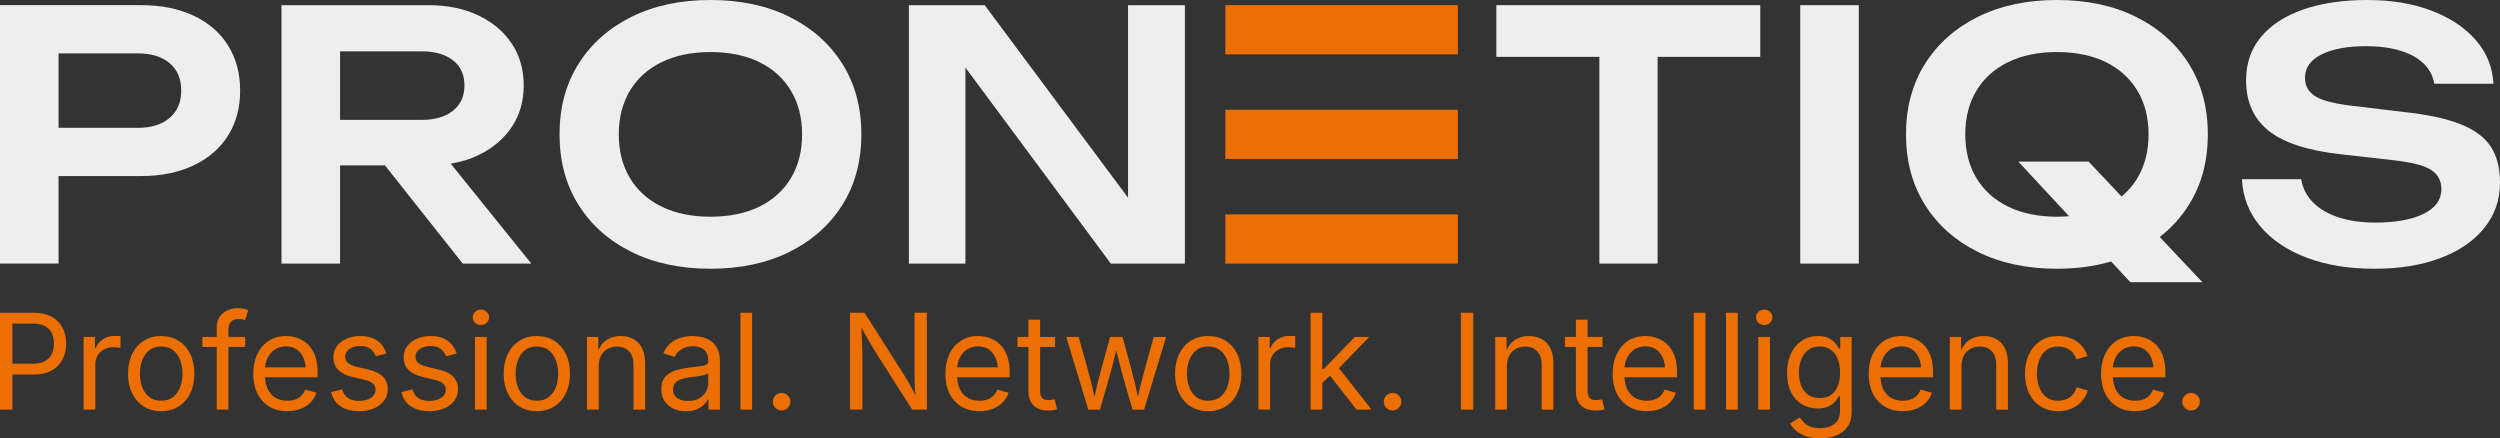
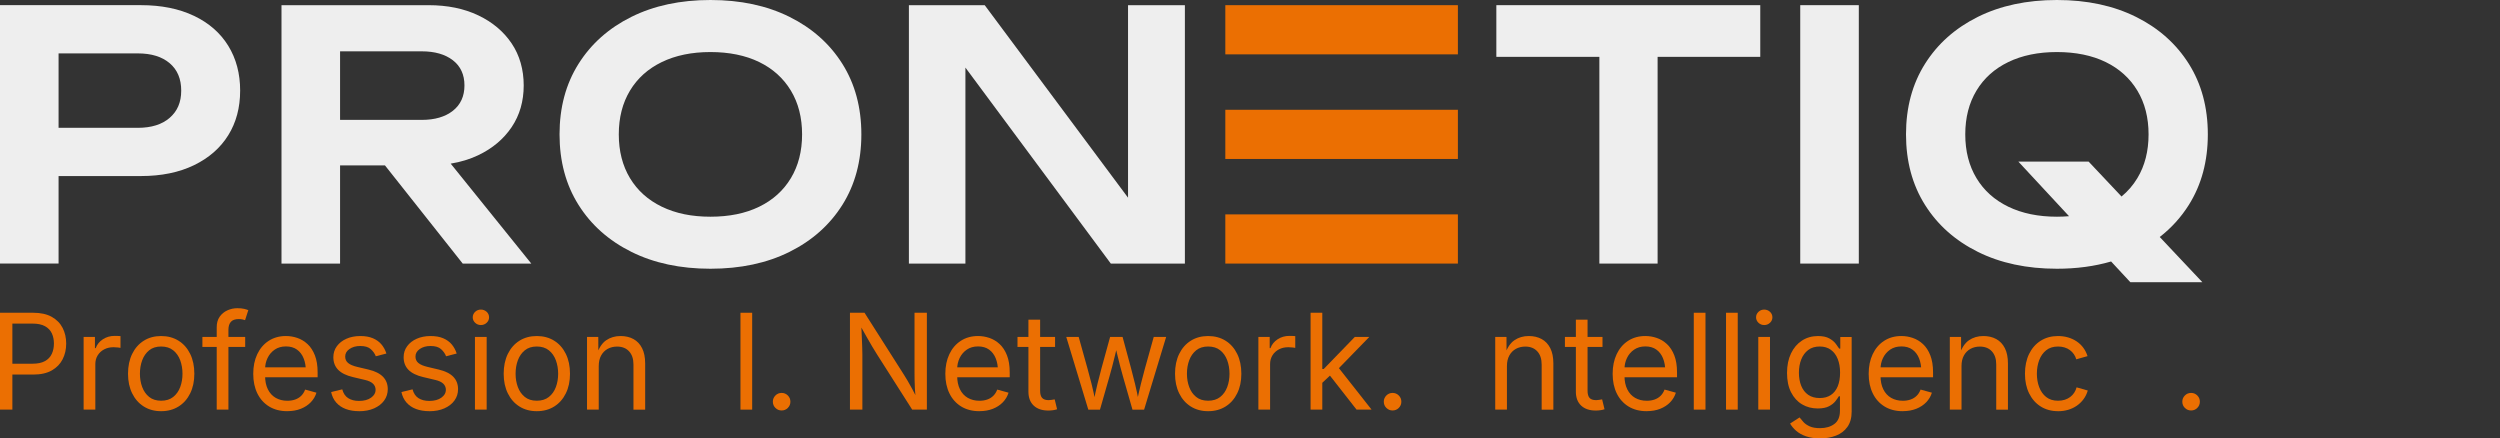
<svg xmlns="http://www.w3.org/2000/svg" id="Ebene_2" viewBox="0 0 2037.16 357.21">
  <rect x="0" y="0" width="2037.16" height="357.21" fill="#333333" stroke="none" />
  <defs>
    <style>.cls-1{fill:#eb6f02;}.cls-2{fill:#eee;}</style>
  </defs>
  <g id="Ebene_1-2">
    <path class="cls-2" d="M158.07,12.91c-12.17-5.8-26.58-8.71-43.24-8.71H0v210.57h47.73v-71.31h67.1c16.66,0,31.07-2.95,43.24-8.84,12.16-5.89,21.48-14.04,27.94-24.43s9.68-22.5,9.68-36.36-3.23-26.01-9.68-36.5c-6.46-10.48-15.77-18.62-27.94-24.43ZM138.27,96.02c-6.27,5.43-14.93,8.14-25.97,8.14H47.73v-60.65h64.57c11.04,0,19.7,2.67,25.97,8,6.27,5.33,9.4,12.77,9.4,22.32s-3.14,16.75-9.4,22.18Z" />
    <path class="cls-2" d="M389.69,126.48c11.6-5.52,20.68-13.15,27.23-22.88,6.55-9.73,9.83-21.06,9.83-33.97s-3.28-24.52-9.83-34.25c-6.55-9.73-15.63-17.36-27.23-22.88-11.61-5.52-25.08-8.28-40.43-8.28h-119.88v210.57h47.73v-80.02h36.58l63.37,80.02h55.87l-65.67-81.45c8.12-1.34,15.61-3.6,22.43-6.85ZM277.11,41.83h66.54c10.67,0,19.13,2.44,25.41,7.3,6.27,4.87,9.41,11.7,9.41,20.49s-3.14,15.68-9.41,20.64c-6.27,4.96-14.74,7.44-25.41,7.44h-66.54v-55.87Z" />
    <path class="cls-2" d="M643.35,13.75c-18.44-9.16-39.91-13.75-64.43-13.75s-46,4.59-64.43,13.75c-18.44,9.17-32.8,21.95-43.1,38.32-10.3,16.38-15.44,35.52-15.44,57.42s5.14,41.04,15.44,57.42c10.29,16.38,24.66,29.16,43.1,38.32,18.43,9.17,39.91,13.75,64.43,13.75s46-4.58,64.43-13.75c18.43-9.17,32.8-21.95,43.1-38.32,10.29-16.38,15.44-35.52,15.44-57.42s-5.15-41.03-15.44-57.42c-10.3-16.37-24.66-29.15-43.1-38.32ZM644.47,145.15c-6.08,10.11-14.69,17.88-25.83,23.3-11.14,5.43-24.38,8.14-39.73,8.14s-28.36-2.71-39.59-8.14c-11.23-5.43-19.89-13.2-25.97-23.3-6.08-10.1-9.12-21.99-9.12-35.65s3.04-25.55,9.12-35.65c6.08-10.11,14.74-17.87,25.97-23.3,11.23-5.43,24.43-8.14,39.59-8.14s28.59,2.71,39.73,8.14c11.13,5.43,19.74,13.2,25.83,23.3,6.08,10.1,9.12,21.99,9.12,35.65s-3.04,25.55-9.12,35.65Z" />
    <polygon class="cls-2" points="919.19 161.08 802.4 4.21 740.63 4.21 740.63 214.78 786.68 214.78 786.68 55.08 905.16 214.78 965.52 214.78 965.52 4.21 919.19 4.21 919.19 161.08" />
    <polygon class="cls-2" points="1219.32 46.32 1303.27 46.32 1303.27 214.78 1350.72 214.78 1350.72 46.32 1434.38 46.32 1434.38 4.21 1219.32 4.21 1219.32 46.32" />
    <rect class="cls-2" x="1466.95" y="4.21" width="47.73" height="210.57" />
    <path class="cls-2" d="M1783.64,166.91c10.29-16.38,15.44-35.52,15.44-57.42s-5.15-41.03-15.44-57.42c-10.3-16.37-24.66-29.15-43.1-38.32-18.44-9.16-39.91-13.75-64.43-13.75s-46,4.59-64.43,13.75c-18.44,9.17-32.8,21.95-43.1,38.32-10.3,16.38-15.44,35.52-15.44,57.42s5.14,41.04,15.44,57.42c10.29,16.38,24.66,29.16,43.1,38.32,18.43,9.17,39.91,13.75,64.43,13.75,16.02,0,30.72-1.99,44.15-5.91l15.66,16.86h58.68l-34.7-36.81c9.47-7.37,17.39-16.1,23.75-26.22ZM1701.94,131.67h-57.27l41.32,44.5c-3.19.27-6.48.42-9.88.42-15.16,0-28.36-2.71-39.59-8.14-11.23-5.43-19.89-13.2-25.97-23.3-6.08-10.1-9.12-21.99-9.12-35.65s3.04-25.55,9.12-35.65c6.08-10.11,14.74-17.87,25.97-23.3,11.23-5.43,24.43-8.14,39.59-8.14s28.59,2.71,39.73,8.14c11.13,5.43,19.74,13.2,25.83,23.3,6.08,10.1,9.12,21.99,9.12,35.65s-3.04,25.55-9.12,35.65c-3.47,5.76-7.79,10.74-12.9,14.98l-26.83-28.45Z" />
-     <path class="cls-2" d="M2029.72,119.6c-4.96-7.67-13.19-13.8-24.71-18.39-11.51-4.58-27-7.91-46.46-9.97l-44.08-5.33c-13.48-1.69-22.88-4.25-28.22-7.72-5.33-3.46-8-8.37-8-14.74,0-8.23,4.49-14.6,13.48-19.09,8.98-4.49,21.06-6.74,36.22-6.74,10.85,0,20.31,1.27,28.36,3.79,8.05,2.53,14.36,6.08,18.95,10.67,4.58,4.59,7.34,9.97,8.28,16.14h48.29c-.75-13.66-5.61-25.59-14.6-35.8-8.99-10.2-21.06-18.15-36.22-23.87-15.16-5.71-32.48-8.56-51.94-8.56s-37.44,2.57-52.22,7.72c-14.79,5.15-26.25,12.59-34.39,22.32-8.14,9.73-12.21,21.53-12.21,35.38,0,17.6,6.13,31.3,18.39,41.13,12.26,9.83,32.05,16.24,59.38,19.23l42.39,4.77c14.97,1.69,25.22,4.35,30.74,8,5.52,3.65,8.28,8.84,8.28,15.58,0,8.61-4.82,15.3-14.46,20.08-9.64,4.77-22.79,7.16-39.45,7.16-11.42,0-21.48-1.45-30.18-4.35-8.7-2.9-15.63-7.02-20.77-12.35-5.15-5.33-8.28-11.56-9.41-18.67h-48.29c.75,14.6,5.71,27.37,14.88,38.32,9.17,10.95,21.71,19.47,37.62,25.55,15.91,6.08,34.34,9.12,55.31,9.12s38.56-2.9,53.91-8.7c15.34-5.8,27.28-13.99,35.8-24.57,8.52-10.57,12.78-22.88,12.78-36.92,0-11.79-2.48-21.52-7.44-29.2Z" />
    <rect class="cls-1" x="998.47" y="174.7" width="189.51" height="40.08" />
    <rect class="cls-1" x="998.47" y="4.21" width="189.51" height="40.08" />
    <rect class="cls-1" x="998.47" y="89.45" width="189.51" height="40.08" />
    <path class="cls-1" d="M0,333.79v-78.94h27.02c6.15,0,11.21,1.12,15.18,3.36,3.97,2.24,6.92,5.25,8.85,9.03,1.92,3.78,2.89,8.02,2.89,12.71s-.96,8.95-2.89,12.77c-1.93,3.81-4.87,6.85-8.82,9.11-3.96,2.26-9.01,3.39-15.15,3.39H7.96v-8.85h18.65c4.17,0,7.52-.72,10.07-2.15,2.54-1.43,4.39-3.39,5.54-5.88,1.15-2.49,1.72-5.29,1.72-8.4s-.57-5.89-1.72-8.34c-1.15-2.46-3-4.39-5.56-5.8-2.56-1.41-5.94-2.12-10.15-2.12H10.08v70.09H0Z" />
    <path class="cls-1" d="M68.14,333.79v-59.23h9.22v9.11h.64c1.09-3,3.05-5.41,5.85-7.23,2.81-1.82,5.98-2.73,9.51-2.73.71,0,1.54.02,2.52.05.97.04,1.74.07,2.3.11v9.59c-.28-.07-.99-.18-2.12-.32-1.13-.14-2.33-.21-3.6-.21-2.83,0-5.36.59-7.6,1.77-2.24,1.18-4,2.81-5.27,4.87-1.27,2.07-1.91,4.44-1.91,7.13v37.08h-9.54Z" />
    <path class="cls-1" d="M131.29,335.06c-5.37,0-10.07-1.27-14.12-3.81-4.04-2.54-7.2-6.11-9.46-10.7-2.26-4.59-3.39-9.92-3.39-16s1.13-11.58,3.39-16.18c2.26-4.61,5.41-8.19,9.46-10.73,4.04-2.54,8.75-3.81,14.12-3.81s10.14,1.27,14.2,3.81c4.06,2.54,7.22,6.12,9.48,10.73,2.26,4.61,3.39,10,3.39,16.18s-1.13,11.41-3.39,16c-2.26,4.59-5.42,8.16-9.48,10.7-4.06,2.54-8.79,3.81-14.2,3.81ZM131.29,326.53c3.99,0,7.28-1.02,9.85-3.07,2.58-2.05,4.48-4.74,5.72-8.08,1.24-3.34,1.85-6.95,1.85-10.83s-.62-7.57-1.85-10.94c-1.24-3.37-3.14-6.09-5.72-8.16-2.58-2.07-5.86-3.1-9.85-3.1s-7.21,1.03-9.75,3.1-4.43,4.78-5.67,8.13c-1.24,3.36-1.85,7.01-1.85,10.97s.62,7.5,1.85,10.83c1.24,3.34,3.13,6.03,5.67,8.08,2.54,2.05,5.79,3.07,9.75,3.07Z" />
    <path class="cls-1" d="M199.79,274.56v8.16h-34.86v-8.16h34.86ZM176.59,333.79v-67.12c0-3.42.8-6.29,2.41-8.58,1.61-2.3,3.7-4.03,6.28-5.19,2.58-1.17,5.3-1.75,8.16-1.75,2.26,0,4.13.19,5.62.56,1.48.37,2.58.71,3.28,1.03l-2.65,8.16c-.5-.18-1.14-.37-1.93-.58-.79-.21-1.86-.32-3.21-.32-2.93,0-5.07.75-6.41,2.25-1.34,1.5-2.01,3.68-2.01,6.54v65h-9.54Z" />
    <path class="cls-1" d="M234.12,335.06c-5.72,0-10.66-1.27-14.81-3.81-4.15-2.54-7.35-6.09-9.59-10.65-2.24-4.56-3.36-9.87-3.36-15.95s1.09-11.42,3.28-16.05c2.19-4.63,5.29-8.25,9.3-10.86,4.01-2.61,8.7-3.92,14.07-3.92,3.14,0,6.24.52,9.3,1.56,3.05,1.04,5.83,2.72,8.32,5.03,2.49,2.31,4.48,5.36,5.96,9.14,1.48,3.78,2.23,8.41,2.23,13.88v3.97h-45.99v-8.05h40.85l-4.45,2.97c0-3.89-.61-7.34-1.83-10.36-1.22-3.02-3.03-5.39-5.43-7.1-2.4-1.71-5.39-2.57-8.95-2.57s-6.62.87-9.17,2.62c-2.54,1.75-4.49,4.03-5.83,6.83-1.34,2.81-2.01,5.82-2.01,9.03v5.35c0,4.38.76,8.1,2.28,11.15,1.52,3.06,3.65,5.37,6.38,6.94,2.74,1.57,5.91,2.36,9.51,2.36,2.33,0,4.45-.33,6.36-1.01,1.91-.67,3.55-1.69,4.93-3.05,1.38-1.36,2.44-3.05,3.18-5.06l9.22,2.54c-.92,2.97-2.47,5.58-4.66,7.84-2.19,2.26-4.9,4.03-8.13,5.3-3.23,1.27-6.88,1.91-10.94,1.91Z" />
    <path class="cls-1" d="M292.61,335.06c-4.06,0-7.67-.59-10.83-1.77-3.16-1.18-5.77-2.94-7.81-5.27-2.05-2.33-3.43-5.19-4.13-8.58l9.06-2.17c.85,3.25,2.45,5.63,4.79,7.15,2.35,1.52,5.29,2.28,8.82,2.28,4.13,0,7.43-.88,9.88-2.65,2.45-1.77,3.68-3.87,3.68-6.3,0-2.05-.72-3.75-2.15-5.11-1.43-1.36-3.61-2.38-6.54-3.05l-9.85-2.33c-5.37-1.27-9.36-3.24-11.97-5.91-2.61-2.67-3.92-6.08-3.92-10.25,0-3.39.95-6.38,2.86-8.98s4.51-4.63,7.81-6.09c3.3-1.46,7.05-2.2,11.26-2.2s7.51.61,10.36,1.83c2.84,1.22,5.16,2.9,6.94,5.03,1.78,2.14,3.12,4.6,4,7.39l-8.64,2.23c-.81-2.12-2.16-4.04-4.05-5.77-1.89-1.73-4.74-2.6-8.56-2.6-3.53,0-6.47.81-8.82,2.44-2.35,1.62-3.52,3.67-3.52,6.15,0,2.19.79,3.95,2.38,5.27,1.59,1.32,4.11,2.39,7.58,3.21l8.95,2.12c5.37,1.27,9.34,3.24,11.92,5.91,2.58,2.67,3.87,6.03,3.87,10.09,0,3.46-.98,6.54-2.94,9.25-1.96,2.7-4.7,4.83-8.21,6.38-3.51,1.55-7.58,2.33-12.21,2.33Z" />
    <path class="cls-1" d="M349.88,335.06c-4.06,0-7.67-.59-10.83-1.77-3.16-1.18-5.77-2.94-7.81-5.27-2.05-2.33-3.43-5.19-4.13-8.58l9.06-2.17c.85,3.25,2.45,5.63,4.79,7.15,2.35,1.52,5.29,2.28,8.82,2.28,4.13,0,7.43-.88,9.88-2.65,2.45-1.77,3.68-3.87,3.68-6.3,0-2.05-.72-3.75-2.15-5.11-1.43-1.36-3.61-2.38-6.54-3.05l-9.85-2.33c-5.37-1.27-9.36-3.24-11.97-5.91-2.61-2.67-3.92-6.08-3.92-10.25,0-3.39.95-6.38,2.86-8.98s4.51-4.63,7.81-6.09c3.3-1.46,7.05-2.2,11.26-2.2s7.51.61,10.36,1.83c2.84,1.22,5.16,2.9,6.94,5.03,1.78,2.14,3.12,4.6,4,7.39l-8.64,2.23c-.81-2.12-2.16-4.04-4.05-5.77-1.89-1.73-4.74-2.6-8.56-2.6-3.53,0-6.47.81-8.82,2.44-2.35,1.62-3.52,3.67-3.52,6.15,0,2.19.79,3.95,2.38,5.27,1.59,1.32,4.11,2.39,7.58,3.21l8.95,2.12c5.37,1.27,9.34,3.24,11.92,5.91,2.58,2.67,3.87,6.03,3.87,10.09,0,3.46-.98,6.54-2.94,9.25-1.96,2.7-4.7,4.83-8.21,6.38-3.51,1.55-7.58,2.33-12.21,2.33Z" />
    <path class="cls-1" d="M391.84,264.87c-1.8,0-3.36-.62-4.66-1.85-1.31-1.24-1.96-2.72-1.96-4.45s.65-3.26,1.96-4.48c1.31-1.22,2.86-1.83,4.66-1.83s3.41.61,4.72,1.83c1.31,1.22,1.96,2.71,1.96,4.48s-.65,3.21-1.96,4.45c-1.31,1.24-2.88,1.85-4.72,1.85ZM387.02,333.79v-59.23h9.54v59.23h-9.54Z" />
    <path class="cls-1" d="M437.4,335.06c-5.37,0-10.07-1.27-14.12-3.81-4.04-2.54-7.2-6.11-9.46-10.7-2.26-4.59-3.39-9.92-3.39-16s1.13-11.58,3.39-16.18c2.26-4.61,5.41-8.19,9.46-10.73,4.04-2.54,8.75-3.81,14.12-3.81s10.14,1.27,14.2,3.81c4.06,2.54,7.22,6.12,9.48,10.73,2.26,4.61,3.39,10,3.39,16.18s-1.13,11.41-3.39,16c-2.26,4.59-5.42,8.16-9.48,10.7-4.06,2.54-8.79,3.81-14.2,3.81ZM437.4,326.53c3.99,0,7.28-1.02,9.85-3.07,2.58-2.05,4.48-4.74,5.72-8.08,1.24-3.34,1.85-6.95,1.85-10.83s-.62-7.57-1.85-10.94c-1.24-3.37-3.14-6.09-5.72-8.16-2.58-2.07-5.86-3.1-9.85-3.1s-7.21,1.03-9.75,3.1-4.43,4.78-5.67,8.13c-1.24,3.36-1.85,7.01-1.85,10.97s.62,7.5,1.85,10.83c1.24,3.34,3.13,6.03,5.67,8.08,2.54,2.05,5.79,3.07,9.75,3.07Z" />
    <path class="cls-1" d="M487.89,298.29v35.5h-9.54v-59.23h9.17l.05,14.36h-1.32c1.8-5.47,4.37-9.36,7.71-11.66,3.34-2.29,7.25-3.44,11.73-3.44,3.99,0,7.49.82,10.49,2.46,3,1.64,5.34,4.11,7.02,7.42,1.68,3.3,2.52,7.46,2.52,12.48v37.62h-9.54v-36.82c0-4.56-1.19-8.12-3.58-10.7-2.38-2.58-5.64-3.87-9.77-3.87-2.83,0-5.37.62-7.63,1.85-2.26,1.24-4.04,3.04-5.35,5.4-1.31,2.37-1.96,5.24-1.96,8.63Z" />
-     <path class="cls-1" d="M559.04,335.17c-3.74,0-7.14-.71-10.2-2.12-3.06-1.41-5.48-3.48-7.28-6.2-1.8-2.72-2.7-6.02-2.7-9.91,0-3.39.67-6.14,2.01-8.26,1.34-2.12,3.13-3.79,5.38-5.01,2.24-1.22,4.72-2.13,7.44-2.73,2.72-.6,5.46-1.08,8.21-1.43,3.53-.46,6.41-.81,8.64-1.06,2.23-.25,3.88-.67,4.95-1.27,1.08-.6,1.62-1.62,1.62-3.07v-.32c0-2.47-.46-4.56-1.38-6.28-.92-1.71-2.3-3.03-4.13-3.95-1.84-.92-4.13-1.38-6.89-1.38s-5.24.44-7.26,1.33-3.65,1.99-4.9,3.31c-1.25,1.33-2.2,2.68-2.83,4.05l-9.17-3.02c1.52-3.6,3.57-6.42,6.15-8.45,2.58-2.03,5.42-3.47,8.53-4.32,3.11-.85,6.18-1.27,9.22-1.27,1.98,0,4.23.24,6.75.71,2.52.48,4.96,1.42,7.31,2.83,2.35,1.41,4.29,3.51,5.83,6.28,1.54,2.77,2.3,6.47,2.3,11.1v39.04h-9.38v-8.05h-.64c-.67,1.38-1.75,2.8-3.23,4.26-1.48,1.47-3.41,2.69-5.77,3.68-2.37.99-5.23,1.48-8.58,1.48ZM560.68,326.74c3.53,0,6.52-.69,8.95-2.07s4.29-3.17,5.56-5.38,1.91-4.51,1.91-6.91v-8.21c-.39.46-1.24.87-2.54,1.25-1.31.37-2.8.7-4.48.98-1.68.28-3.3.52-4.87.71-1.57.19-2.82.34-3.74.45-2.3.28-4.44.77-6.44,1.46-2,.69-3.59,1.7-4.79,3.02-1.2,1.33-1.8,3.12-1.8,5.38,0,2.05.53,3.76,1.59,5.14s2.51,2.42,4.34,3.13c1.84.71,3.94,1.06,6.3,1.06Z" />
    <path class="cls-1" d="M612.92,254.85v78.94h-9.54v-78.94h9.54Z" />
    <path class="cls-1" d="M636.92,334.48c-1.98,0-3.66-.7-5.06-2.09-1.4-1.39-2.09-3.08-2.09-5.06s.7-3.66,2.09-5.06c1.39-1.4,3.08-2.09,5.06-2.09s3.66.7,5.06,2.09c1.4,1.4,2.09,3.08,2.09,5.06s-.7,3.66-2.09,5.06c-1.4,1.4-3.08,2.09-5.06,2.09Z" />
    <path class="cls-1" d="M692.6,333.79v-78.94h11.87l32.1,50.49c.85,1.31,1.87,2.98,3.07,5.03,1.2,2.05,2.5,4.36,3.89,6.94,1.39,2.58,2.76,5.33,4.11,8.26h-1.43c-.32-3.04-.55-5.94-.69-8.71-.14-2.77-.23-5.32-.26-7.66-.04-2.33-.05-4.31-.05-5.93v-48.42h10.07v78.94h-11.97l-28.61-44.93c-1.31-2.08-2.62-4.23-3.95-6.44-1.32-2.21-2.83-4.82-4.53-7.84-1.7-3.02-3.8-6.75-6.3-11.21h1.85c.18,3.92.34,7.54.48,10.86.14,3.32.26,6.22.34,8.69.09,2.47.13,4.42.13,5.83v45.03h-10.12Z" />
    <path class="cls-1" d="M798.08,335.06c-5.72,0-10.66-1.27-14.81-3.81-4.15-2.54-7.35-6.09-9.59-10.65-2.24-4.56-3.36-9.87-3.36-15.95s1.09-11.42,3.28-16.05c2.19-4.63,5.29-8.25,9.3-10.86,4.01-2.61,8.7-3.92,14.07-3.92,3.14,0,6.24.52,9.3,1.56,3.05,1.04,5.83,2.72,8.32,5.03,2.49,2.31,4.48,5.36,5.96,9.14,1.48,3.78,2.23,8.41,2.23,13.88v3.97h-45.99v-8.05h40.85l-4.45,2.97c0-3.89-.61-7.34-1.83-10.36-1.22-3.02-3.03-5.39-5.43-7.1-2.4-1.71-5.39-2.57-8.95-2.57s-6.62.87-9.17,2.62c-2.54,1.75-4.49,4.03-5.83,6.83-1.34,2.81-2.01,5.82-2.01,9.03v5.35c0,4.38.76,8.1,2.28,11.15,1.52,3.06,3.65,5.37,6.38,6.94,2.74,1.57,5.91,2.36,9.51,2.36,2.33,0,4.45-.33,6.36-1.01,1.91-.67,3.55-1.69,4.93-3.05,1.38-1.36,2.44-3.05,3.18-5.06l9.22,2.54c-.92,2.97-2.47,5.58-4.66,7.84-2.19,2.26-4.9,4.03-8.13,5.3-3.23,1.27-6.88,1.91-10.94,1.91Z" />
    <path class="cls-1" d="M859.74,274.56v8.16h-30.62v-8.16h30.62ZM838.02,260.47h9.54v57.96c0,2.65.54,4.58,1.62,5.8,1.08,1.22,2.87,1.83,5.38,1.83.6,0,1.37-.07,2.3-.21.94-.14,1.79-.28,2.57-.42l1.96,8.05c-.99.35-2.11.62-3.36.79-1.25.18-2.5.27-3.74.27-5.12,0-9.11-1.35-11.97-4.05-2.86-2.7-4.29-6.47-4.29-11.31v-58.7Z" />
    <path class="cls-1" d="M886.82,333.79l-17.96-59.23h10.12l7.21,25.85c.99,3.53,2.05,7.53,3.18,12,1.13,4.47,2.24,9.53,3.34,15.18h-1.64c1.06-5.4,2.14-10.35,3.23-14.83,1.09-4.49,2.15-8.6,3.18-12.34l7.1-25.85h10.17l6.99,25.85c.99,3.64,2.02,7.69,3.1,12.16,1.08,4.47,2.15,9.47,3.21,15.02h-1.7c1.13-5.47,2.25-10.45,3.36-14.91,1.11-4.47,2.18-8.56,3.21-12.26l7.21-25.85h10.12l-17.96,59.23h-9.48l-7.68-26.81c-.78-2.72-1.54-5.49-2.28-8.32-.74-2.83-1.47-5.72-2.17-8.69-.71-2.97-1.43-5.99-2.17-9.06h2.12c-.71,3.04-1.42,6.05-2.15,9.03-.72,2.99-1.46,5.91-2.2,8.77-.74,2.86-1.5,5.62-2.28,8.27l-7.68,26.81h-9.48Z" />
    <path class="cls-1" d="M984.46,335.06c-5.37,0-10.07-1.27-14.12-3.81-4.04-2.54-7.2-6.11-9.46-10.7-2.26-4.59-3.39-9.92-3.39-16s1.13-11.58,3.39-16.18c2.26-4.61,5.41-8.19,9.46-10.73,4.04-2.54,8.75-3.81,14.12-3.81s10.14,1.27,14.2,3.81c4.06,2.54,7.22,6.12,9.48,10.73,2.26,4.61,3.39,10,3.39,16.18s-1.13,11.41-3.39,16c-2.26,4.59-5.42,8.16-9.48,10.7-4.06,2.54-8.79,3.81-14.2,3.81ZM984.46,326.53c3.99,0,7.28-1.02,9.85-3.07,2.58-2.05,4.48-4.74,5.72-8.08,1.24-3.34,1.85-6.95,1.85-10.83s-.62-7.57-1.85-10.94c-1.24-3.37-3.14-6.09-5.72-8.16-2.58-2.07-5.86-3.1-9.85-3.1s-7.21,1.03-9.75,3.1-4.43,4.78-5.67,8.13c-1.24,3.36-1.85,7.01-1.85,10.97s.62,7.5,1.85,10.83c1.24,3.34,3.13,6.03,5.67,8.08,2.54,2.05,5.79,3.07,9.75,3.07Z" />
    <path class="cls-1" d="M1025.41,333.79v-59.23h9.22v9.11h.64c1.09-3,3.05-5.41,5.85-7.23,2.81-1.82,5.98-2.73,9.51-2.73.71,0,1.54.02,2.52.05.97.04,1.74.07,2.3.11v9.59c-.28-.07-.99-.18-2.12-.32-1.13-.14-2.33-.21-3.6-.21-2.83,0-5.36.59-7.6,1.77-2.24,1.18-4,2.81-5.27,4.87-1.27,2.07-1.91,4.44-1.91,7.13v37.08h-9.54Z" />
    <path class="cls-1" d="M1067.95,333.79v-78.94h9.54v78.94h-9.54ZM1076.9,312.49v-11.81h1.75l25.32-26.12h11.81l-27.39,28.13h-1.06l-10.44,9.8ZM1105.41,333.79l-22.67-28.98,6.78-6.73,28.13,35.71h-12.24Z" />
    <path class="cls-1" d="M1134.76,334.48c-1.98,0-3.66-.7-5.06-2.09-1.4-1.39-2.09-3.08-2.09-5.06s.7-3.66,2.09-5.06c1.39-1.4,3.08-2.09,5.06-2.09s3.66.7,5.06,2.09c1.4,1.4,2.09,3.08,2.09,5.06s-.7,3.66-2.09,5.06c-1.4,1.4-3.08,2.09-5.06,2.09Z" />
-     <path class="cls-1" d="M1200.5,254.85v78.94h-10.07v-78.94h10.07Z" />
    <path class="cls-1" d="M1227.95,298.29v35.5h-9.54v-59.23h9.17l.05,14.36h-1.32c1.8-5.47,4.37-9.36,7.71-11.66,3.34-2.29,7.25-3.44,11.73-3.44,3.99,0,7.49.82,10.49,2.46,3,1.64,5.34,4.11,7.02,7.42,1.68,3.3,2.52,7.46,2.52,12.48v37.62h-9.54v-36.82c0-4.56-1.19-8.12-3.58-10.7-2.38-2.58-5.64-3.87-9.77-3.87-2.83,0-5.37.62-7.63,1.85-2.26,1.24-4.04,3.04-5.35,5.4-1.31,2.37-1.96,5.24-1.96,8.63Z" />
    <path class="cls-1" d="M1305.82,274.56v8.16h-30.62v-8.16h30.62ZM1284.1,260.47h9.54v57.96c0,2.65.54,4.58,1.62,5.8,1.08,1.22,2.87,1.83,5.38,1.83.6,0,1.37-.07,2.3-.21.94-.14,1.79-.28,2.57-.42l1.96,8.05c-.99.35-2.11.62-3.36.79-1.25.18-2.5.27-3.73.27-5.12,0-9.11-1.35-11.97-4.05-2.86-2.7-4.29-6.47-4.29-11.31v-58.7Z" />
    <path class="cls-1" d="M1341.85,335.06c-5.72,0-10.66-1.27-14.81-3.81-4.15-2.54-7.35-6.09-9.59-10.65-2.24-4.56-3.36-9.87-3.36-15.95s1.09-11.42,3.28-16.05c2.19-4.63,5.29-8.25,9.3-10.86,4.01-2.61,8.7-3.92,14.07-3.92,3.14,0,6.24.52,9.3,1.56,3.05,1.04,5.83,2.72,8.32,5.03,2.49,2.31,4.48,5.36,5.96,9.14,1.48,3.78,2.23,8.41,2.23,13.88v3.97h-45.99v-8.05h40.85l-4.45,2.97c0-3.89-.61-7.34-1.83-10.36-1.22-3.02-3.03-5.39-5.43-7.1-2.4-1.71-5.39-2.57-8.95-2.57s-6.62.87-9.17,2.62c-2.54,1.75-4.49,4.03-5.83,6.83-1.34,2.81-2.01,5.82-2.01,9.03v5.35c0,4.38.76,8.1,2.28,11.15,1.52,3.06,3.65,5.37,6.38,6.94,2.74,1.57,5.91,2.36,9.51,2.36,2.33,0,4.45-.33,6.36-1.01,1.91-.67,3.55-1.69,4.93-3.05,1.38-1.36,2.44-3.05,3.18-5.06l9.22,2.54c-.92,2.97-2.47,5.58-4.66,7.84-2.19,2.26-4.9,4.03-8.13,5.3-3.23,1.27-6.88,1.91-10.94,1.91Z" />
    <path class="cls-1" d="M1389.74,254.85v78.94h-9.54v-78.94h9.54Z" />
    <path class="cls-1" d="M1416.02,254.85v78.94h-9.54v-78.94h9.54Z" />
    <path class="cls-1" d="M1437.58,264.87c-1.8,0-3.36-.62-4.66-1.85s-1.96-2.72-1.96-4.45.65-3.26,1.96-4.48,2.86-1.83,4.66-1.83,3.41.61,4.72,1.83c1.31,1.22,1.96,2.71,1.96,4.48s-.65,3.21-1.96,4.45c-1.31,1.24-2.88,1.85-4.72,1.85ZM1432.76,333.79v-59.23h9.54v59.23h-9.54Z" />
    <path class="cls-1" d="M1483.04,357.21c-4.38,0-8.17-.56-11.36-1.67-3.2-1.11-5.85-2.59-7.97-4.42-2.12-1.84-3.8-3.83-5.03-5.99l7.73-4.98c.85,1.13,1.9,2.38,3.15,3.76,1.25,1.38,2.95,2.55,5.09,3.52,2.14.97,4.94,1.46,8.4,1.46,4.73,0,8.63-1.13,11.68-3.39,3.05-2.26,4.58-5.83,4.58-10.7v-11.87h-.9c-.67,1.13-1.62,2.47-2.83,4.03-1.22,1.55-2.97,2.92-5.25,4.11-2.28,1.18-5.32,1.78-9.14,1.78-4.73,0-8.99-1.12-12.77-3.36-3.78-2.24-6.76-5.52-8.95-9.83-2.19-4.31-3.28-9.55-3.28-15.73s1.08-11.42,3.23-15.92,5.13-7.99,8.93-10.46c3.8-2.47,8.15-3.71,13.06-3.71,3.81,0,6.86.63,9.14,1.88,2.28,1.25,4.03,2.69,5.27,4.32,1.24,1.62,2.19,2.97,2.86,4.03h.9v-9.48h9.27v60.77c0,5.09-1.15,9.25-3.44,12.48s-5.4,5.61-9.3,7.13c-3.9,1.52-8.26,2.28-13.06,2.28ZM1482.77,324.36c3.6,0,6.64-.82,9.11-2.46,2.47-1.64,4.34-4.01,5.62-7.1,1.27-3.09,1.91-6.79,1.91-11.1s-.63-7.9-1.88-11.1c-1.25-3.2-3.12-5.7-5.59-7.52-2.47-1.82-5.53-2.73-9.17-2.73s-6.87.96-9.38,2.89c-2.51,1.93-4.39,4.5-5.64,7.71-1.25,3.21-1.88,6.8-1.88,10.75s.64,7.65,1.91,10.75c1.27,3.11,3.16,5.54,5.67,7.28,2.51,1.75,5.62,2.62,9.32,2.62Z" />
    <path class="cls-1" d="M1550.48,335.06c-5.72,0-10.66-1.27-14.81-3.81-4.15-2.54-7.35-6.09-9.59-10.65-2.24-4.56-3.36-9.87-3.36-15.95s1.09-11.42,3.28-16.05c2.19-4.63,5.29-8.25,9.3-10.86,4.01-2.61,8.7-3.92,14.07-3.92,3.14,0,6.24.52,9.3,1.56,3.05,1.04,5.83,2.72,8.32,5.03,2.49,2.31,4.48,5.36,5.96,9.14,1.48,3.78,2.23,8.41,2.23,13.88v3.97h-45.99v-8.05h40.85l-4.45,2.97c0-3.89-.61-7.34-1.83-10.36-1.22-3.02-3.03-5.39-5.43-7.1-2.4-1.71-5.39-2.57-8.95-2.57s-6.62.87-9.17,2.62c-2.54,1.75-4.49,4.03-5.83,6.83-1.34,2.81-2.01,5.82-2.01,9.03v5.35c0,4.38.76,8.1,2.28,11.15,1.52,3.06,3.65,5.37,6.38,6.94,2.74,1.57,5.91,2.36,9.51,2.36,2.33,0,4.45-.33,6.36-1.01,1.91-.67,3.55-1.69,4.93-3.05,1.38-1.36,2.44-3.05,3.18-5.06l9.22,2.54c-.92,2.97-2.47,5.58-4.66,7.84-2.19,2.26-4.9,4.03-8.13,5.3-3.23,1.27-6.88,1.91-10.94,1.91Z" />
    <path class="cls-1" d="M1598.37,298.29v35.5h-9.54v-59.23h9.17l.05,14.36h-1.32c1.8-5.47,4.37-9.36,7.71-11.66,3.34-2.29,7.25-3.44,11.73-3.44,3.99,0,7.49.82,10.49,2.46,3,1.64,5.34,4.11,7.02,7.42,1.68,3.3,2.52,7.46,2.52,12.48v37.62h-9.54v-36.82c0-4.56-1.19-8.12-3.58-10.7-2.38-2.58-5.64-3.87-9.77-3.87-2.83,0-5.37.62-7.63,1.85-2.26,1.24-4.04,3.04-5.35,5.4-1.31,2.37-1.96,5.24-1.96,8.63Z" />
    <path class="cls-1" d="M1677.04,335.06c-5.37,0-10.07-1.27-14.12-3.81-4.04-2.54-7.2-6.11-9.46-10.7-2.26-4.59-3.39-9.92-3.39-16s1.13-11.58,3.39-16.18c2.26-4.61,5.41-8.19,9.46-10.73,4.04-2.54,8.75-3.81,14.12-3.81,2.86,0,5.56.37,8.11,1.11,2.54.74,4.86,1.81,6.97,3.21,2.1,1.4,3.91,3.11,5.43,5.14,1.52,2.03,2.68,4.34,3.5,6.91l-9.17,2.6c-.42-1.52-1.08-2.91-1.96-4.18-.88-1.27-1.95-2.38-3.21-3.31-1.25-.94-2.69-1.66-4.32-2.17-1.62-.51-3.41-.77-5.35-.77-3.96,0-7.21,1.03-9.75,3.1s-4.43,4.78-5.67,8.13c-1.24,3.36-1.85,7.01-1.85,10.97s.62,7.5,1.85,10.83c1.24,3.34,3.13,6.03,5.67,8.08,2.54,2.05,5.79,3.07,9.75,3.07,1.98,0,3.8-.27,5.46-.79,1.66-.53,3.13-1.28,4.42-2.25,1.29-.97,2.38-2.13,3.26-3.47.88-1.34,1.54-2.81,1.96-4.4l9.11,2.6c-.78,2.65-1.93,5.01-3.47,7.07-1.54,2.07-3.36,3.83-5.48,5.3-2.12,1.47-4.47,2.58-7.05,3.34-2.58.76-5.32,1.14-8.21,1.14Z" />
-     <path class="cls-1" d="M1739.82,335.06c-5.72,0-10.66-1.27-14.81-3.81-4.15-2.54-7.35-6.09-9.59-10.65-2.24-4.56-3.36-9.87-3.36-15.95s1.09-11.42,3.28-16.05c2.19-4.63,5.29-8.25,9.3-10.86,4.01-2.61,8.7-3.92,14.07-3.92,3.14,0,6.24.52,9.3,1.56,3.05,1.04,5.83,2.72,8.32,5.03,2.49,2.31,4.48,5.36,5.96,9.14,1.48,3.78,2.23,8.41,2.23,13.88v3.97h-45.99v-8.05h40.85l-4.45,2.97c0-3.89-.61-7.34-1.83-10.36-1.22-3.02-3.03-5.39-5.43-7.1-2.4-1.71-5.39-2.57-8.95-2.57s-6.62.87-9.17,2.62c-2.54,1.75-4.49,4.03-5.83,6.83-1.34,2.81-2.01,5.82-2.01,9.03v5.35c0,4.38.76,8.1,2.28,11.15,1.52,3.06,3.65,5.37,6.38,6.94,2.74,1.57,5.91,2.36,9.51,2.36,2.33,0,4.45-.33,6.36-1.01,1.91-.67,3.55-1.69,4.93-3.05,1.38-1.36,2.44-3.05,3.18-5.06l9.22,2.54c-.92,2.97-2.47,5.58-4.66,7.84-2.19,2.26-4.9,4.03-8.13,5.3-3.23,1.27-6.88,1.91-10.94,1.91Z" />
    <path class="cls-1" d="M1785.44,334.48c-1.98,0-3.67-.7-5.06-2.09-1.4-1.39-2.09-3.08-2.09-5.06s.7-3.66,2.09-5.06c1.39-1.4,3.08-2.09,5.06-2.09s3.66.7,5.06,2.09c1.4,1.4,2.09,3.08,2.09,5.06s-.7,3.66-2.09,5.06c-1.4,1.4-3.08,2.09-5.06,2.09Z" />
  </g>
</svg>